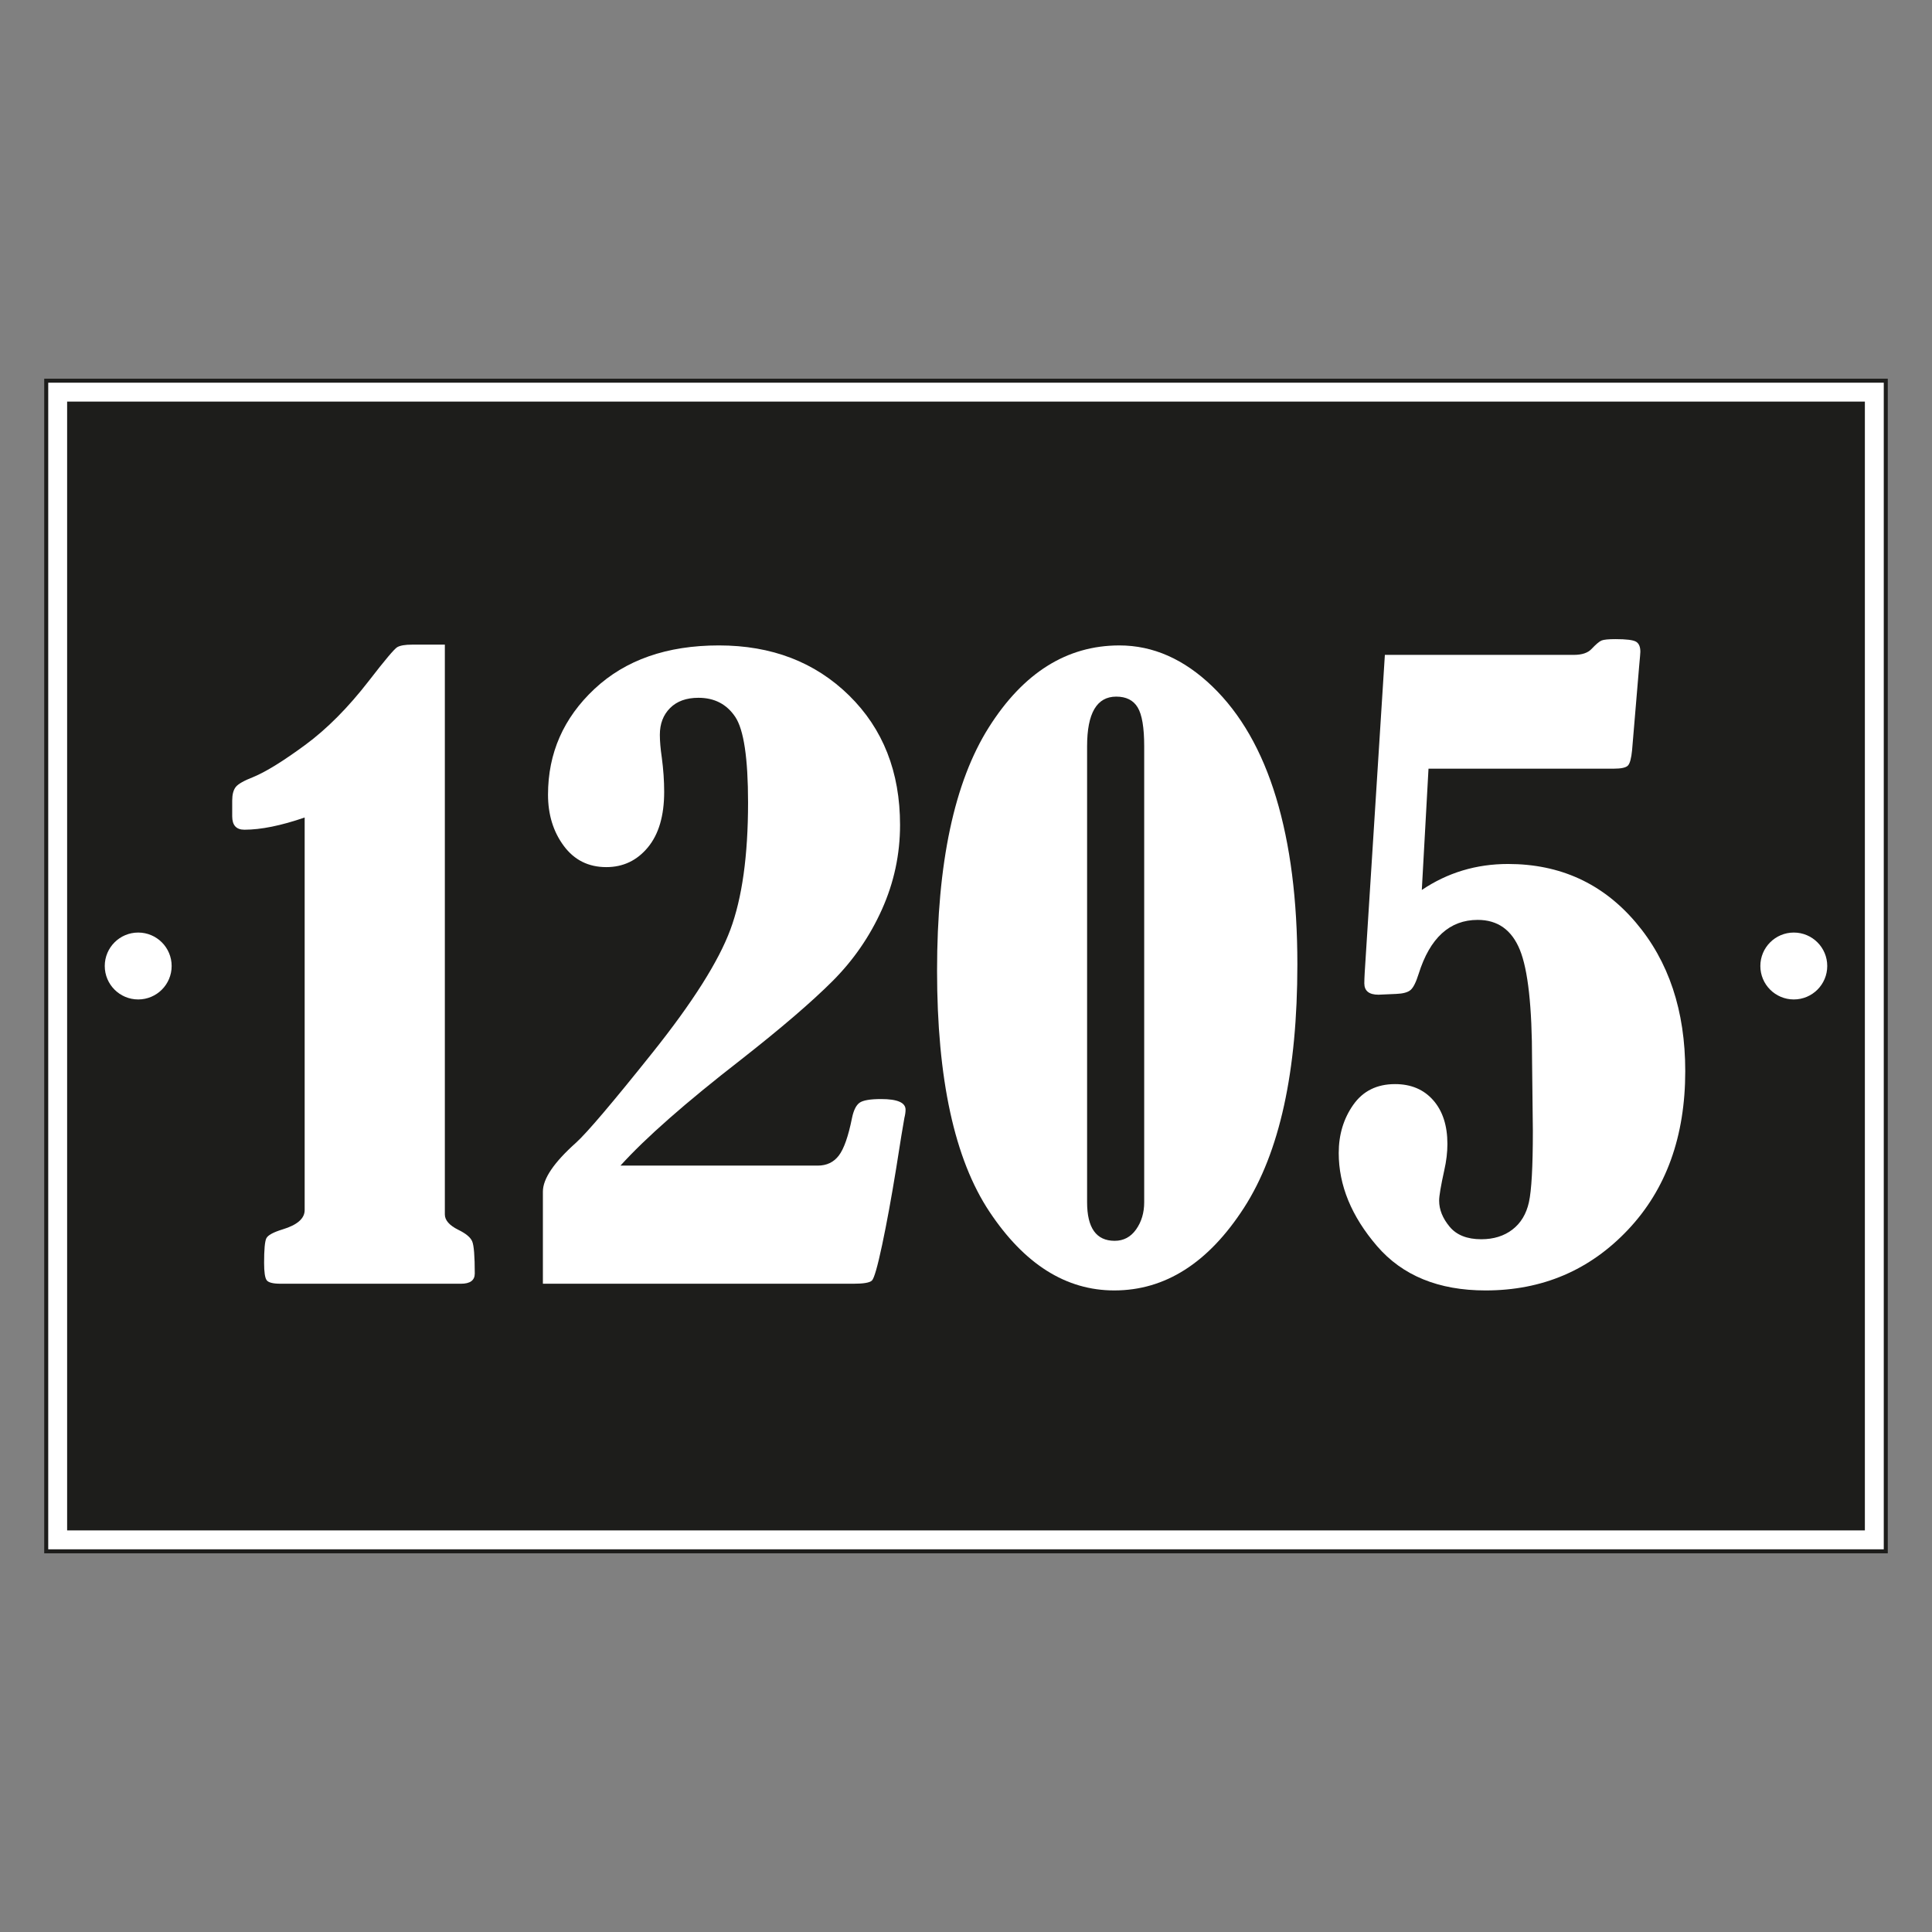
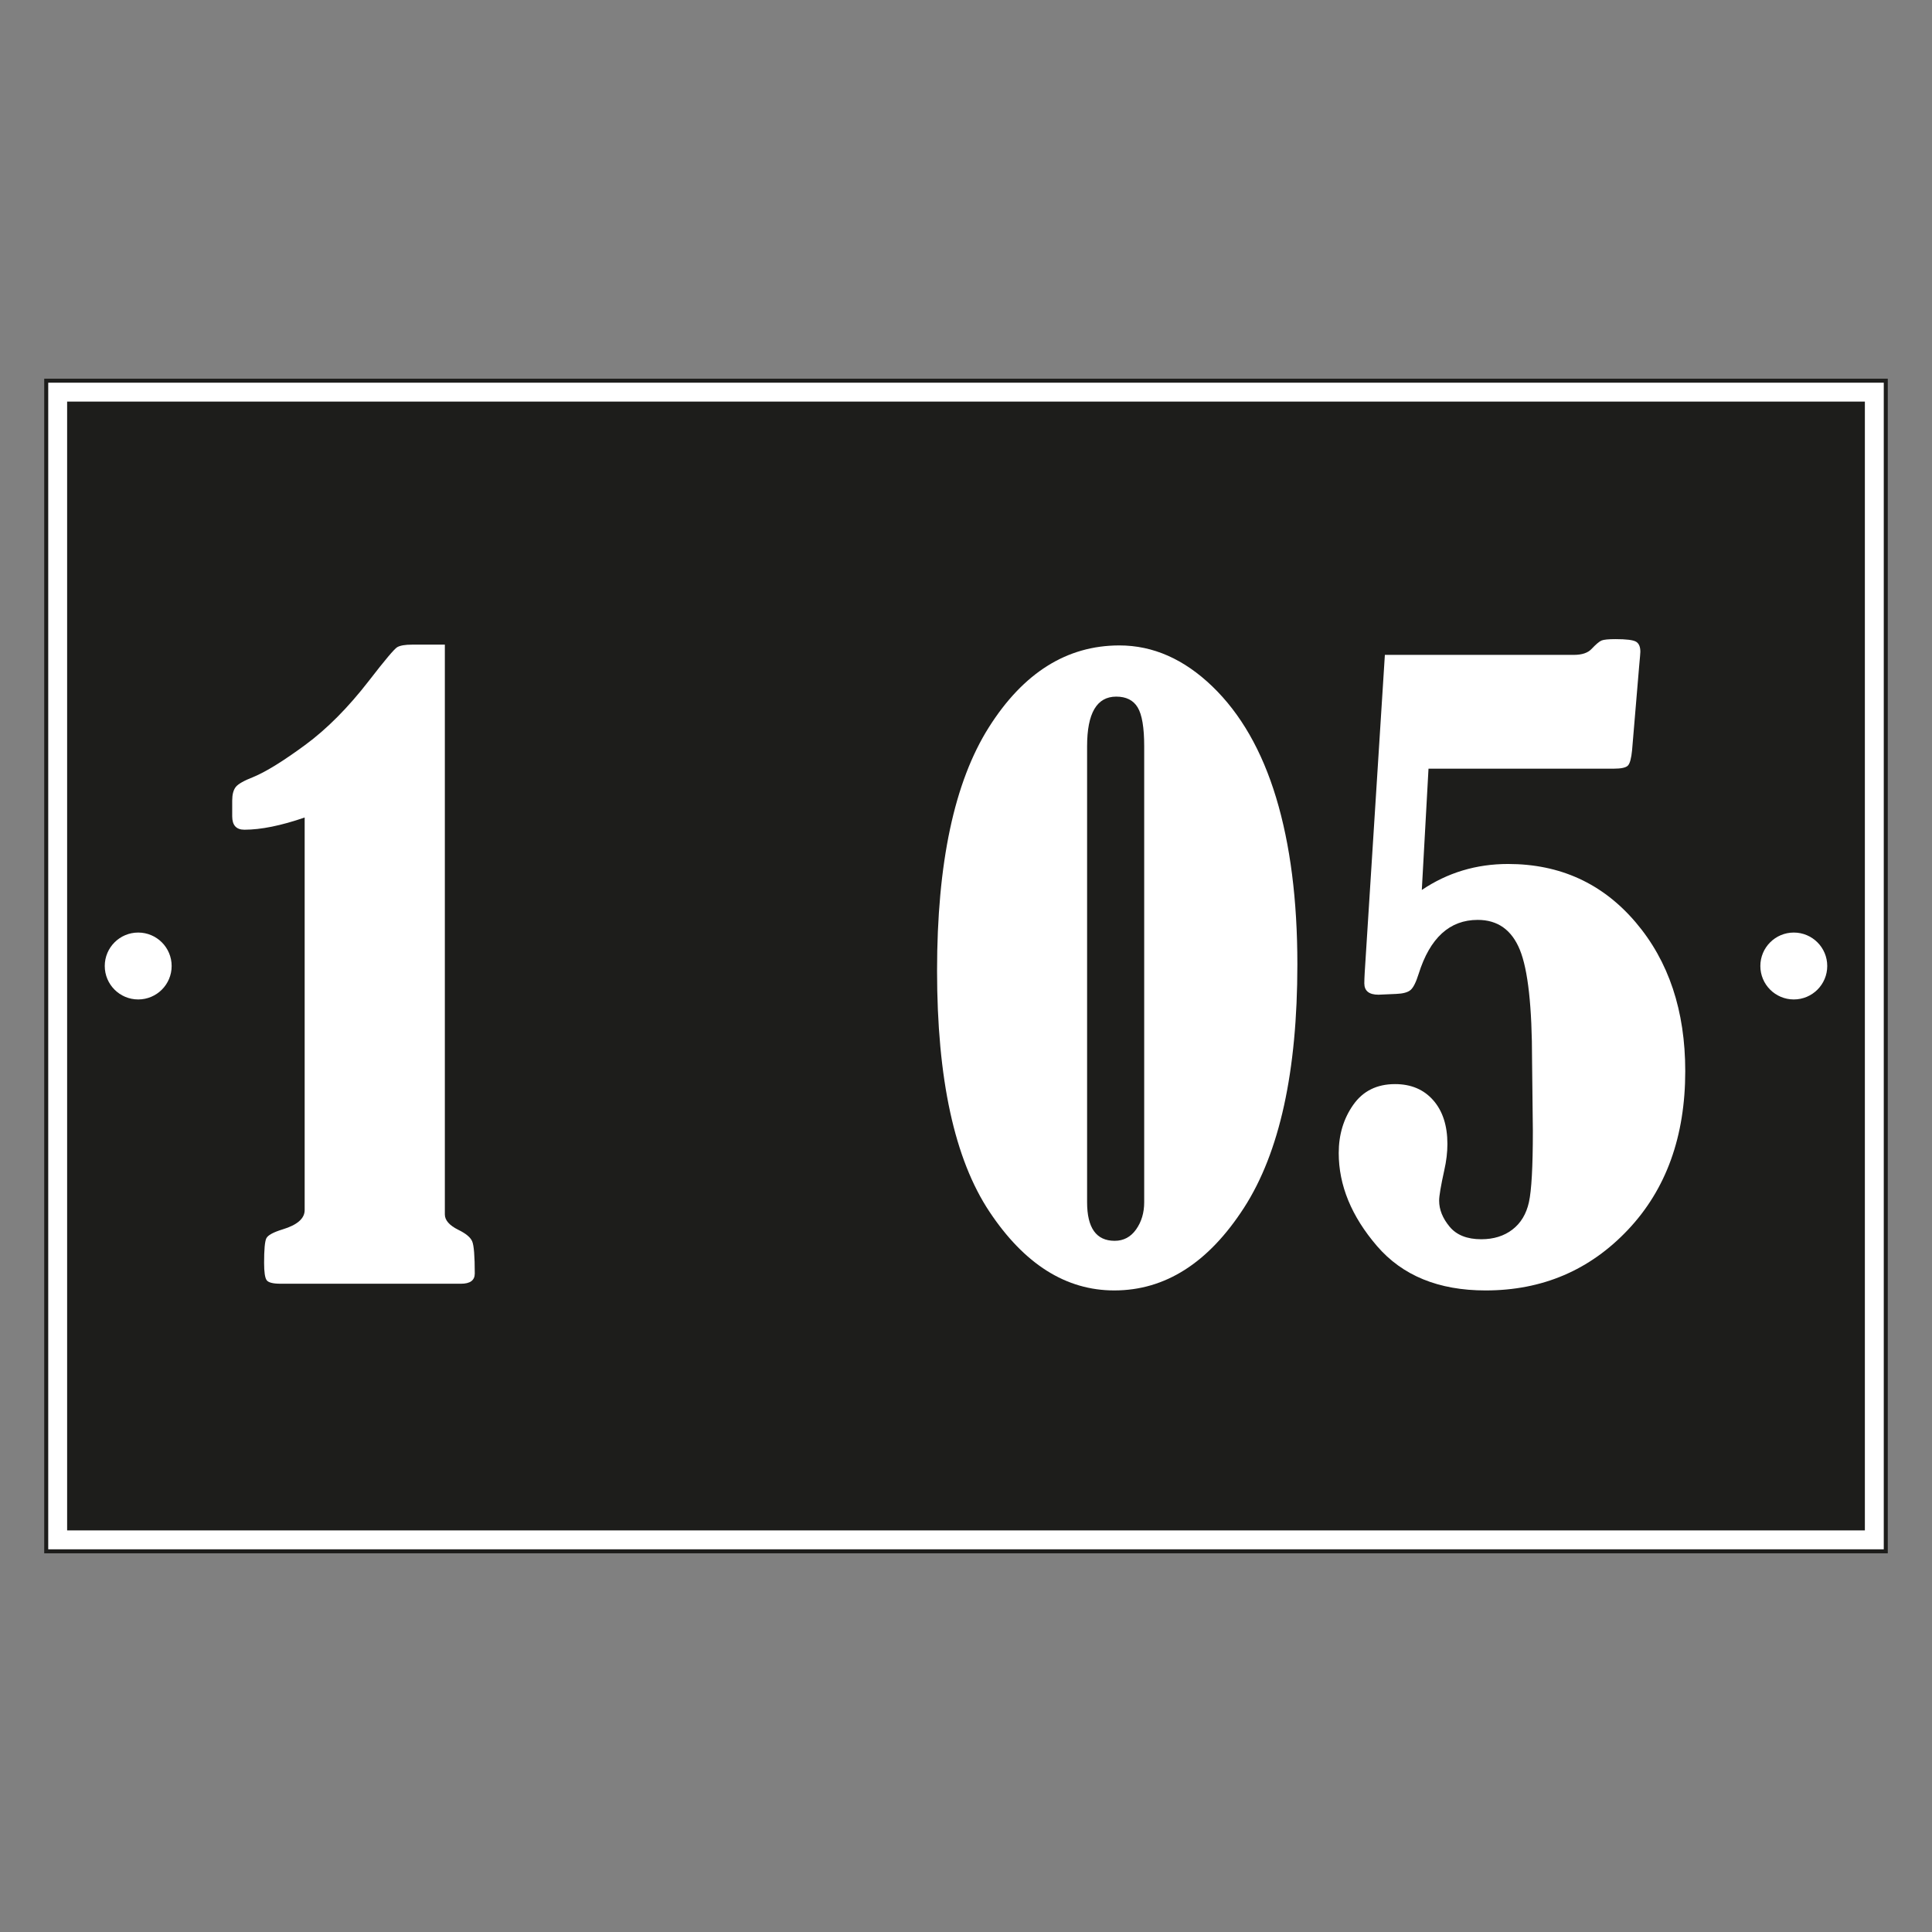
<svg xmlns="http://www.w3.org/2000/svg" id="Layer_2" data-name="Layer 2" viewBox="0 0 2048 2048">
  <rect x="0" y="0" width="2048" height="2048" fill="#808080" stroke="none" />
  <defs>
    <style>
      .cls-1 {
        stroke: #1d1d1b;
        stroke-miterlimit: 10;
        stroke-width: 4.252px;
      }

      .cls-1, .cls-2 {
        fill: #fff;
      }

      .cls-3 {
        fill: none;
      }

      .cls-4 {
        fill: #1d1d1b;
      }
    </style>
  </defs>
  <g id="Layer_1-2" data-name="Layer 1">
    <g>
      <rect class="cls-1" x="49" y="403.545" width="1950.001" height="1240.91" />
      <rect class="cls-4" x="71.159" y="425.704" width="1905.683" height="1196.591" />
      <g>
        <path class="cls-2" d="m322.951,866.592c-25.046,8.626-46.335,12.938-63.863,12.938-8.63,0-12.941-4.727-12.941-14.19v-16.697c0-6.4,1.252-11.201,3.756-14.401,2.504-3.197,8.764-6.745,18.786-10.645,13.356-5.564,31.58-16.835,54.678-33.813,23.098-16.969,45.639-39.654,67.625-68.037,16.966-21.98,26.988-33.877,30.054-35.691,3.06-1.805,8.349-2.712,15.86-2.712h34.646v604.004c0,6.126,4.727,11.552,14.193,16.279,8.068,3.903,13.002,8.004,14.816,12.315,1.808,4.318,2.712,15.653,2.712,34.02,0,7.24-4.867,10.853-14.608,10.853h-191.174c-8.08,0-13.014-1.252-14.822-3.756-1.814-2.504-2.712-8.623-2.712-18.367,0-13.912.763-22.542,2.296-25.879,1.527-3.341,7.304-6.535,17.32-9.601,15.586-4.73,23.378-11.546,23.378-20.453v-416.167Z" />
-         <path class="cls-2" d="m657.724,1235.59h209.123c9.46,0,16.905-3.548,22.334-10.645,5.423-7.097,10.083-20.383,13.986-39.862,1.667-8.071,4.312-13.424,7.927-16.071,3.615-2.641,11.274-3.967,22.957-3.967,17.253,0,25.882,3.756,25.882,11.271,0,2.504-.415,5.426-1.252,8.767-1.399,7.512-4.318,25.461-8.764,53.844-5.014,30.89-9.955,57.814-14.822,80.771-4.867,22.96-8.489,35.553-10.853,37.776-2.363,2.232-8.837,3.341-19.409,3.341h-329.344v-97.676c0-13.631,11.689-30.89,35.062-51.762,11.689-10.572,38.75-42.433,81.189-95.587,42.433-53.151,69.915-96.561,82.441-130.236,12.52-33.666,18.786-78.612,18.786-134.826,0-47.026-4.532-77.287-13.57-90.787-9.045-13.497-22.053-20.245-39.025-20.245-12.807,0-22.823,3.619-30.054,10.853-7.243,7.24-10.853,16.697-10.853,28.383,0,6.678.69,14.755,2.083,24.212,1.673,12.523,2.504,24.627,2.504,36.314,0,25.327-5.777,44.946-17.32,58.858-11.549,13.918-26.23,20.868-44.039,20.868-18.926,0-33.956-7.512-45.077-22.539-11.133-15.027-16.697-33.113-16.697-54.266,0-43.966,16.416-81.324,49.255-112.077,32.832-30.747,76.804-46.125,131.904-46.125,55.936,0,101.917,17.674,137.956,53.014,36.033,35.342,54.055,81.122,54.055,137.33,0,31.168-6.406,61.014-19.201,89.535-12.801,28.53-30.261,53.847-52.388,75.971-22.12,22.123-54.47,49.884-97.05,83.275-58.434,45.361-101.013,82.793-127.726,112.287Z" />
        <path class="cls-2" d="m1186.597,684.179c35.617,0,68.456,14.474,98.509,43.413,30.054,28.945,52.595,68.245,67.619,117.918,15.03,49.673,22.542,108.602,22.542,176.78,0,113.536-18.853,199.526-56.559,257.963-37.712,58.44-83.553,87.66-137.541,87.66-51.203,0-95.315-27.824-132.319-83.486-37.016-55.652-55.521-140.805-55.521-255.459,0-114.092,18.297-200.082,54.892-257.966,36.588-57.878,82.716-86.823,138.377-86.823Zm26.298,106.858c0-19.754-2.296-33.458-6.889-41.114-4.593-7.652-12.178-11.479-22.749-11.479-20.6,0-30.89,17.531-30.89,52.592v483.374c0,27.275,9.741,40.906,29.223,40.906,9.454,0,17.039-4.031,22.749-12.105,5.698-8.068,8.556-17.668,8.556-28.802v-483.374Z" />
        <path class="cls-2" d="m1468.023,694.197h200.274c8.623,0,14.883-2.089,18.786-6.263,4.727-5.008,8.275-7.994,10.645-8.975,2.363-.971,7.304-1.46,14.816-1.46,11.408,0,18.639.907,21.705,2.712,3.06,1.814,4.593,5.362,4.593,10.645,0,1.115-.415,6.126-1.252,15.027l-7.512,89.327c-.837,8.63-2.296,14.056-4.385,16.282-2.083,2.229-7.164,3.338-15.231,3.338h-196.188l-7.097,128.566c27.269-18.367,57.738-27.55,91.413-27.55,55.099,0,100.183,20.597,135.244,61.778,35.062,41.187,52.595,93.782,52.595,157.786,0,69.289-20.245,125.369-60.736,168.217-40.491,42.857-90.79,64.285-150.897,64.285-49.817,0-88.219-15.72-115.207-47.169-26.994-31.443-40.491-64.282-40.491-98.509,0-19.476,5.148-36.524,15.445-51.136,10.291-14.608,25.046-21.913,44.247-21.913,16.972,0,30.475,5.704,40.491,17.112,10.016,11.414,15.024,26.86,15.024,46.335,0,8.907-1.112,18.227-3.335,27.965-3.622,16.422-5.429,27.134-5.429,32.142,0,9.463,3.689,18.645,11.06,27.55,7.371,8.91,18.578,13.356,33.602,13.356,13.082,0,24.069-3.405,32.979-10.227,8.904-6.816,14.749-16.486,17.534-29.009,2.779-12.523,4.171-37.706,4.171-75.552l-.837-74.719c0-57.044-4.318-96.143-12.935-117.295-8.63-21.146-23.519-31.724-44.668-31.724-29.779,0-50.647,19.064-62.611,57.185-2.785,8.91-5.637,14.612-8.556,17.115-2.925,2.504-8.007,3.899-15.238,4.174l-18.786.834c-10.016,0-15.024-4.031-15.024-12.105,0-2.504.134-6.26.415-11.271l21.375-336.856Z" />
      </g>
      <g>
        <circle class="cls-2" cx="1901.5" cy="1024" r="35.455" />
        <circle class="cls-2" cx="146.5" cy="1024" r="35.455" />
      </g>
    </g>
    <rect class="cls-3" x="0" y="0" width="2047.999" height="2047.999" />
  </g>
</svg>